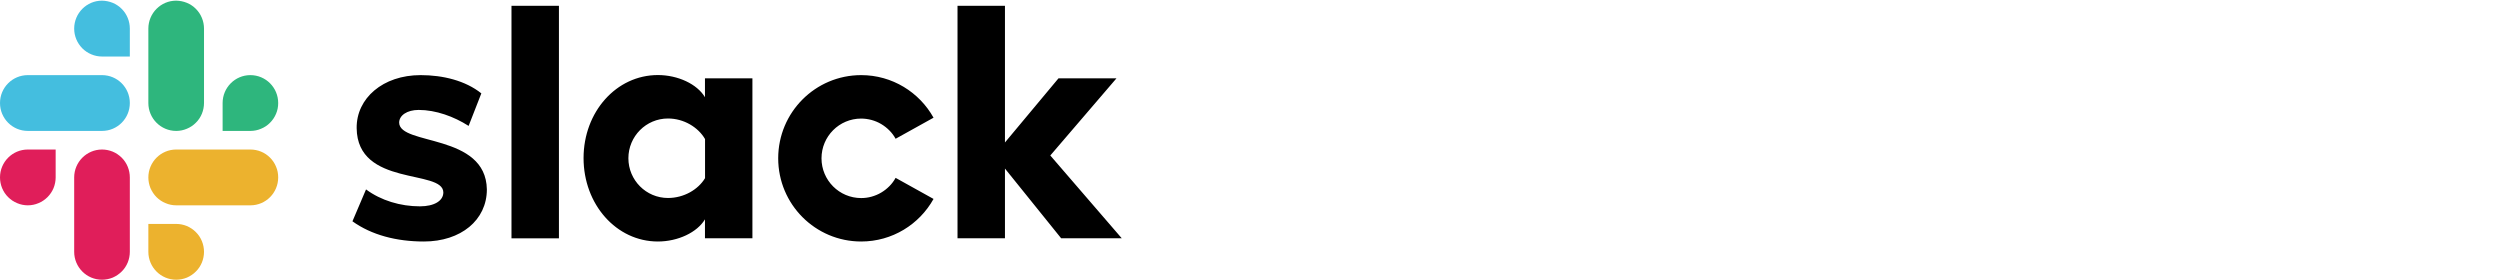
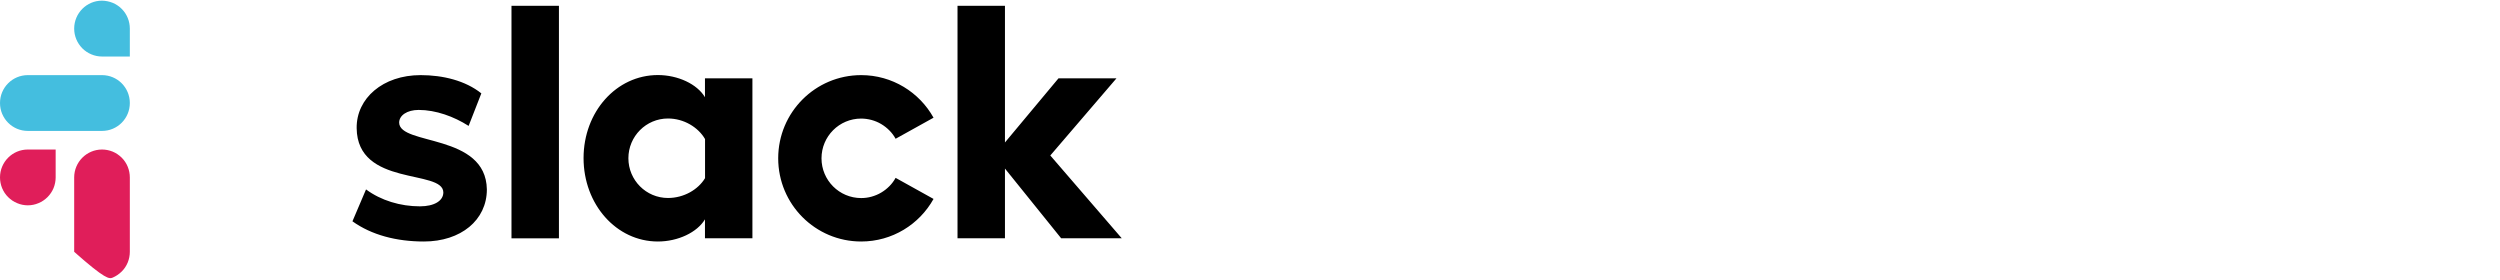
<svg xmlns="http://www.w3.org/2000/svg" width="286" height="32" viewBox="0 0 286 32" fill="none">
  <g clip-path="url(#clip0_7144_89666)">
    <path fill-rule="evenodd" clip-rule="evenodd" d="M40.32 25.317L41.874 21.669C43.586 22.94 45.814 23.605 48.041 23.605C49.679 23.605 50.718 22.974 50.718 22.009C50.685 19.325 40.877 21.411 40.802 14.662C40.761 11.238 43.811 8.594 48.116 8.594C50.685 8.594 53.245 9.226 55.065 10.681L53.61 14.404C51.931 13.332 49.862 12.576 47.892 12.576C46.562 12.576 45.664 13.207 45.664 14.03C45.706 16.673 55.589 15.227 55.697 21.669C55.697 25.176 52.729 27.628 48.49 27.628C45.373 27.628 42.506 26.888 40.32 25.317ZM106.797 22.758C105.176 25.667 102.076 27.628 98.518 27.628C93.274 27.628 89.026 23.373 89.026 18.111C89.026 12.85 93.274 8.594 98.518 8.594C102.076 8.594 105.176 10.556 106.797 13.465L102.458 15.875C102.267 15.526 102.026 15.202 101.743 14.92C101.461 14.637 101.145 14.388 100.804 14.188C100.455 13.98 100.089 13.831 99.699 13.723C99.316 13.623 98.917 13.565 98.518 13.565C96.008 13.565 93.98 15.601 93.98 18.111C93.98 20.621 96.008 22.658 98.518 22.658C98.917 22.658 99.316 22.608 99.699 22.5C100.089 22.392 100.455 22.242 100.804 22.034C101.145 21.835 101.461 21.586 101.743 21.303C102.026 21.02 102.267 20.696 102.458 20.347L106.797 22.758ZM58.514 0.665H63.942V27.262H58.514V0.665ZM114.967 0.665V16.299L121.093 8.96H127.726L120.154 17.787L128.324 27.254H121.392L114.967 19.283V27.254H109.54V0.665H114.967ZM86.076 8.96V27.254H80.648V25.093C79.759 26.581 77.565 27.628 75.262 27.628C70.508 27.628 66.759 23.381 66.759 18.086C66.759 12.8 70.508 8.586 75.262 8.586C77.565 8.586 79.759 9.625 80.648 11.121V8.96H86.076ZM80.657 15.909C79.875 14.562 78.238 13.556 76.418 13.556C73.916 13.556 71.888 15.593 71.888 18.103C71.888 20.613 73.916 22.649 76.418 22.649C78.238 22.649 79.875 21.685 80.657 20.38V15.909Z" fill="black" />
    <path d="M11.67 0.075C9.916 0.075 8.486 1.504 8.486 3.275C8.486 3.69 8.569 4.106 8.727 4.488C8.885 4.879 9.126 5.228 9.417 5.527C9.716 5.826 10.066 6.059 10.448 6.217C10.838 6.383 11.254 6.466 11.67 6.466H14.853V3.275C14.853 2.851 14.77 2.435 14.612 2.053C14.454 1.662 14.221 1.313 13.922 1.014C13.623 0.715 13.274 0.482 12.891 0.324C12.501 0.166 12.085 0.083 11.67 0.075ZM11.67 8.594H3.183C1.421 8.594 0 10.024 0 11.786C0 13.548 1.421 14.978 3.183 14.978H11.67C13.432 14.978 14.853 13.548 14.853 11.786C14.853 10.024 13.432 8.594 11.67 8.594Z" fill="#44BEDF" />
-     <path d="M31.825 11.786C31.825 10.024 30.404 8.594 28.642 8.594C26.888 8.594 25.467 10.024 25.467 11.786V14.978H28.642C29.066 14.978 29.482 14.894 29.864 14.728C30.255 14.57 30.604 14.338 30.895 14.038C31.194 13.739 31.426 13.39 31.584 13.008C31.751 12.617 31.825 12.201 31.825 11.786ZM23.339 11.786V3.275C23.339 2.851 23.256 2.435 23.098 2.053C22.94 1.662 22.707 1.313 22.408 1.014C22.117 0.715 21.76 0.482 21.378 0.324C20.987 0.166 20.58 0.083 20.156 0.075C18.402 0.075 16.972 1.504 16.972 3.275V11.786C16.972 13.548 18.402 14.978 20.156 14.978C20.58 14.978 20.987 14.894 21.378 14.728C21.76 14.57 22.117 14.338 22.408 14.038C22.707 13.747 22.94 13.39 23.098 13.008C23.256 12.617 23.339 12.201 23.339 11.786Z" fill="#2EB67D" />
-     <path d="M20.156 32C20.58 32 20.987 31.917 21.378 31.759C21.76 31.593 22.117 31.36 22.408 31.061C22.707 30.77 22.94 30.413 23.098 30.03C23.256 29.64 23.339 29.224 23.339 28.808C23.339 28.393 23.256 27.977 23.098 27.587C22.94 27.204 22.707 26.847 22.408 26.556C22.117 26.257 21.76 26.024 21.378 25.858C20.987 25.7 20.58 25.617 20.156 25.617H16.972V28.808C16.972 30.57 18.402 32 20.156 32ZM20.156 23.489H28.65C30.404 23.489 31.825 22.059 31.825 20.297C31.825 19.873 31.751 19.466 31.584 19.075C31.426 18.685 31.194 18.336 30.895 18.036C30.604 17.745 30.255 17.504 29.864 17.346C29.482 17.189 29.066 17.105 28.642 17.105H20.156C18.402 17.105 16.972 18.535 16.972 20.297C16.972 20.713 17.055 21.128 17.213 21.519C17.38 21.901 17.612 22.259 17.903 22.55C18.203 22.849 18.552 23.082 18.942 23.239C19.325 23.406 19.74 23.489 20.156 23.489Z" fill="#ECB22E" />
-     <path d="M0 20.297C0 20.713 0.083 21.128 0.241 21.519C0.399 21.901 0.632 22.259 0.931 22.55C1.23 22.849 1.579 23.082 1.962 23.239C2.352 23.406 2.768 23.489 3.183 23.489C3.599 23.489 4.015 23.406 4.405 23.239C4.788 23.082 5.137 22.849 5.436 22.55C5.727 22.259 5.968 21.901 6.126 21.519C6.284 21.128 6.367 20.713 6.367 20.297V17.105H3.183C1.421 17.105 0 18.535 0 20.297ZM8.486 20.297V28.808C8.486 30.57 9.916 32 11.67 32C12.085 32 12.501 31.917 12.891 31.759C13.274 31.593 13.623 31.36 13.922 31.061C14.221 30.77 14.454 30.413 14.612 30.03C14.77 29.64 14.853 29.224 14.853 28.808V20.297C14.853 19.873 14.77 19.466 14.612 19.075C14.454 18.685 14.221 18.336 13.922 18.036C13.623 17.745 13.274 17.504 12.891 17.346C12.501 17.189 12.085 17.105 11.67 17.105C9.916 17.105 8.486 18.535 8.486 20.297Z" fill="#E01E5A" />
+     <path d="M0 20.297C0 20.713 0.083 21.128 0.241 21.519C0.399 21.901 0.632 22.259 0.931 22.55C1.23 22.849 1.579 23.082 1.962 23.239C2.352 23.406 2.768 23.489 3.183 23.489C3.599 23.489 4.015 23.406 4.405 23.239C4.788 23.082 5.137 22.849 5.436 22.55C5.727 22.259 5.968 21.901 6.126 21.519C6.284 21.128 6.367 20.713 6.367 20.297V17.105H3.183C1.421 17.105 0 18.535 0 20.297ZM8.486 20.297V28.808C12.085 32 12.501 31.917 12.891 31.759C13.274 31.593 13.623 31.36 13.922 31.061C14.221 30.77 14.454 30.413 14.612 30.03C14.77 29.64 14.853 29.224 14.853 28.808V20.297C14.853 19.873 14.77 19.466 14.612 19.075C14.454 18.685 14.221 18.336 13.922 18.036C13.623 17.745 13.274 17.504 12.891 17.346C12.501 17.189 12.085 17.105 11.67 17.105C9.916 17.105 8.486 18.535 8.486 20.297Z" fill="#E01E5A" />
  </g>
  <defs>
    <clipPath id="clip0_7144_89666">
      <rect width="286" height="32" fill="white" />
    </clipPath>
  </defs>
</svg>